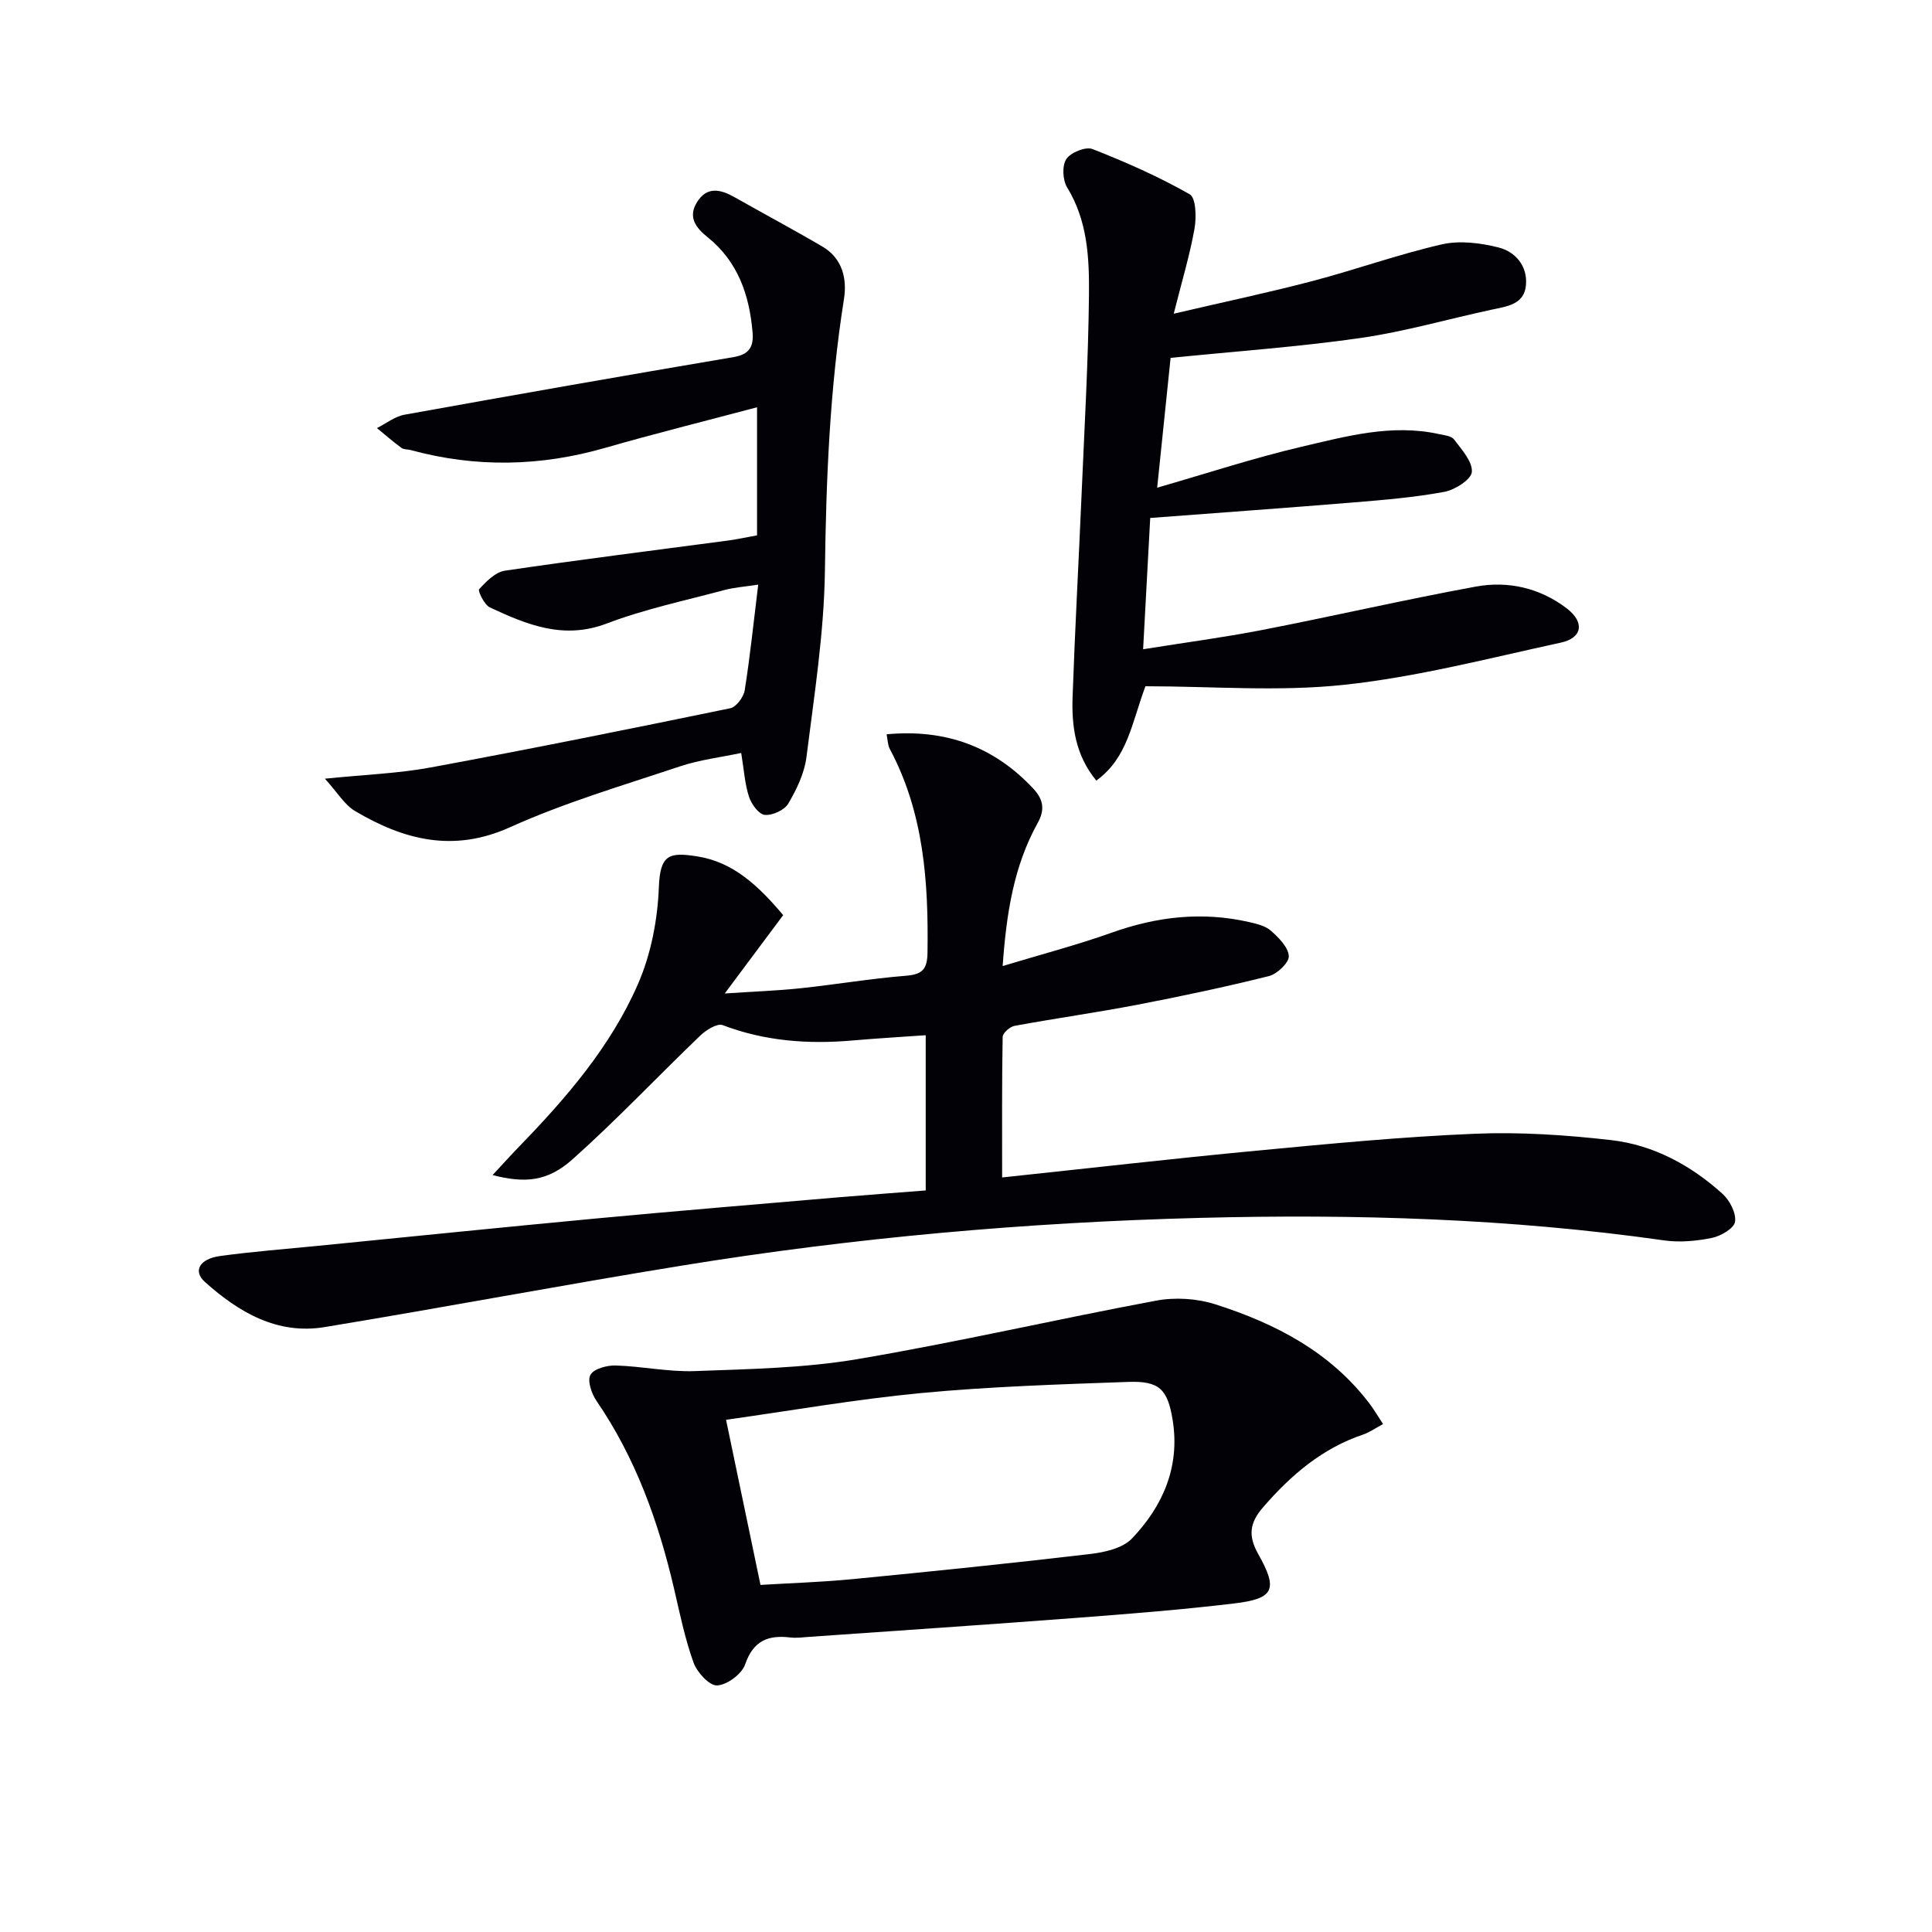
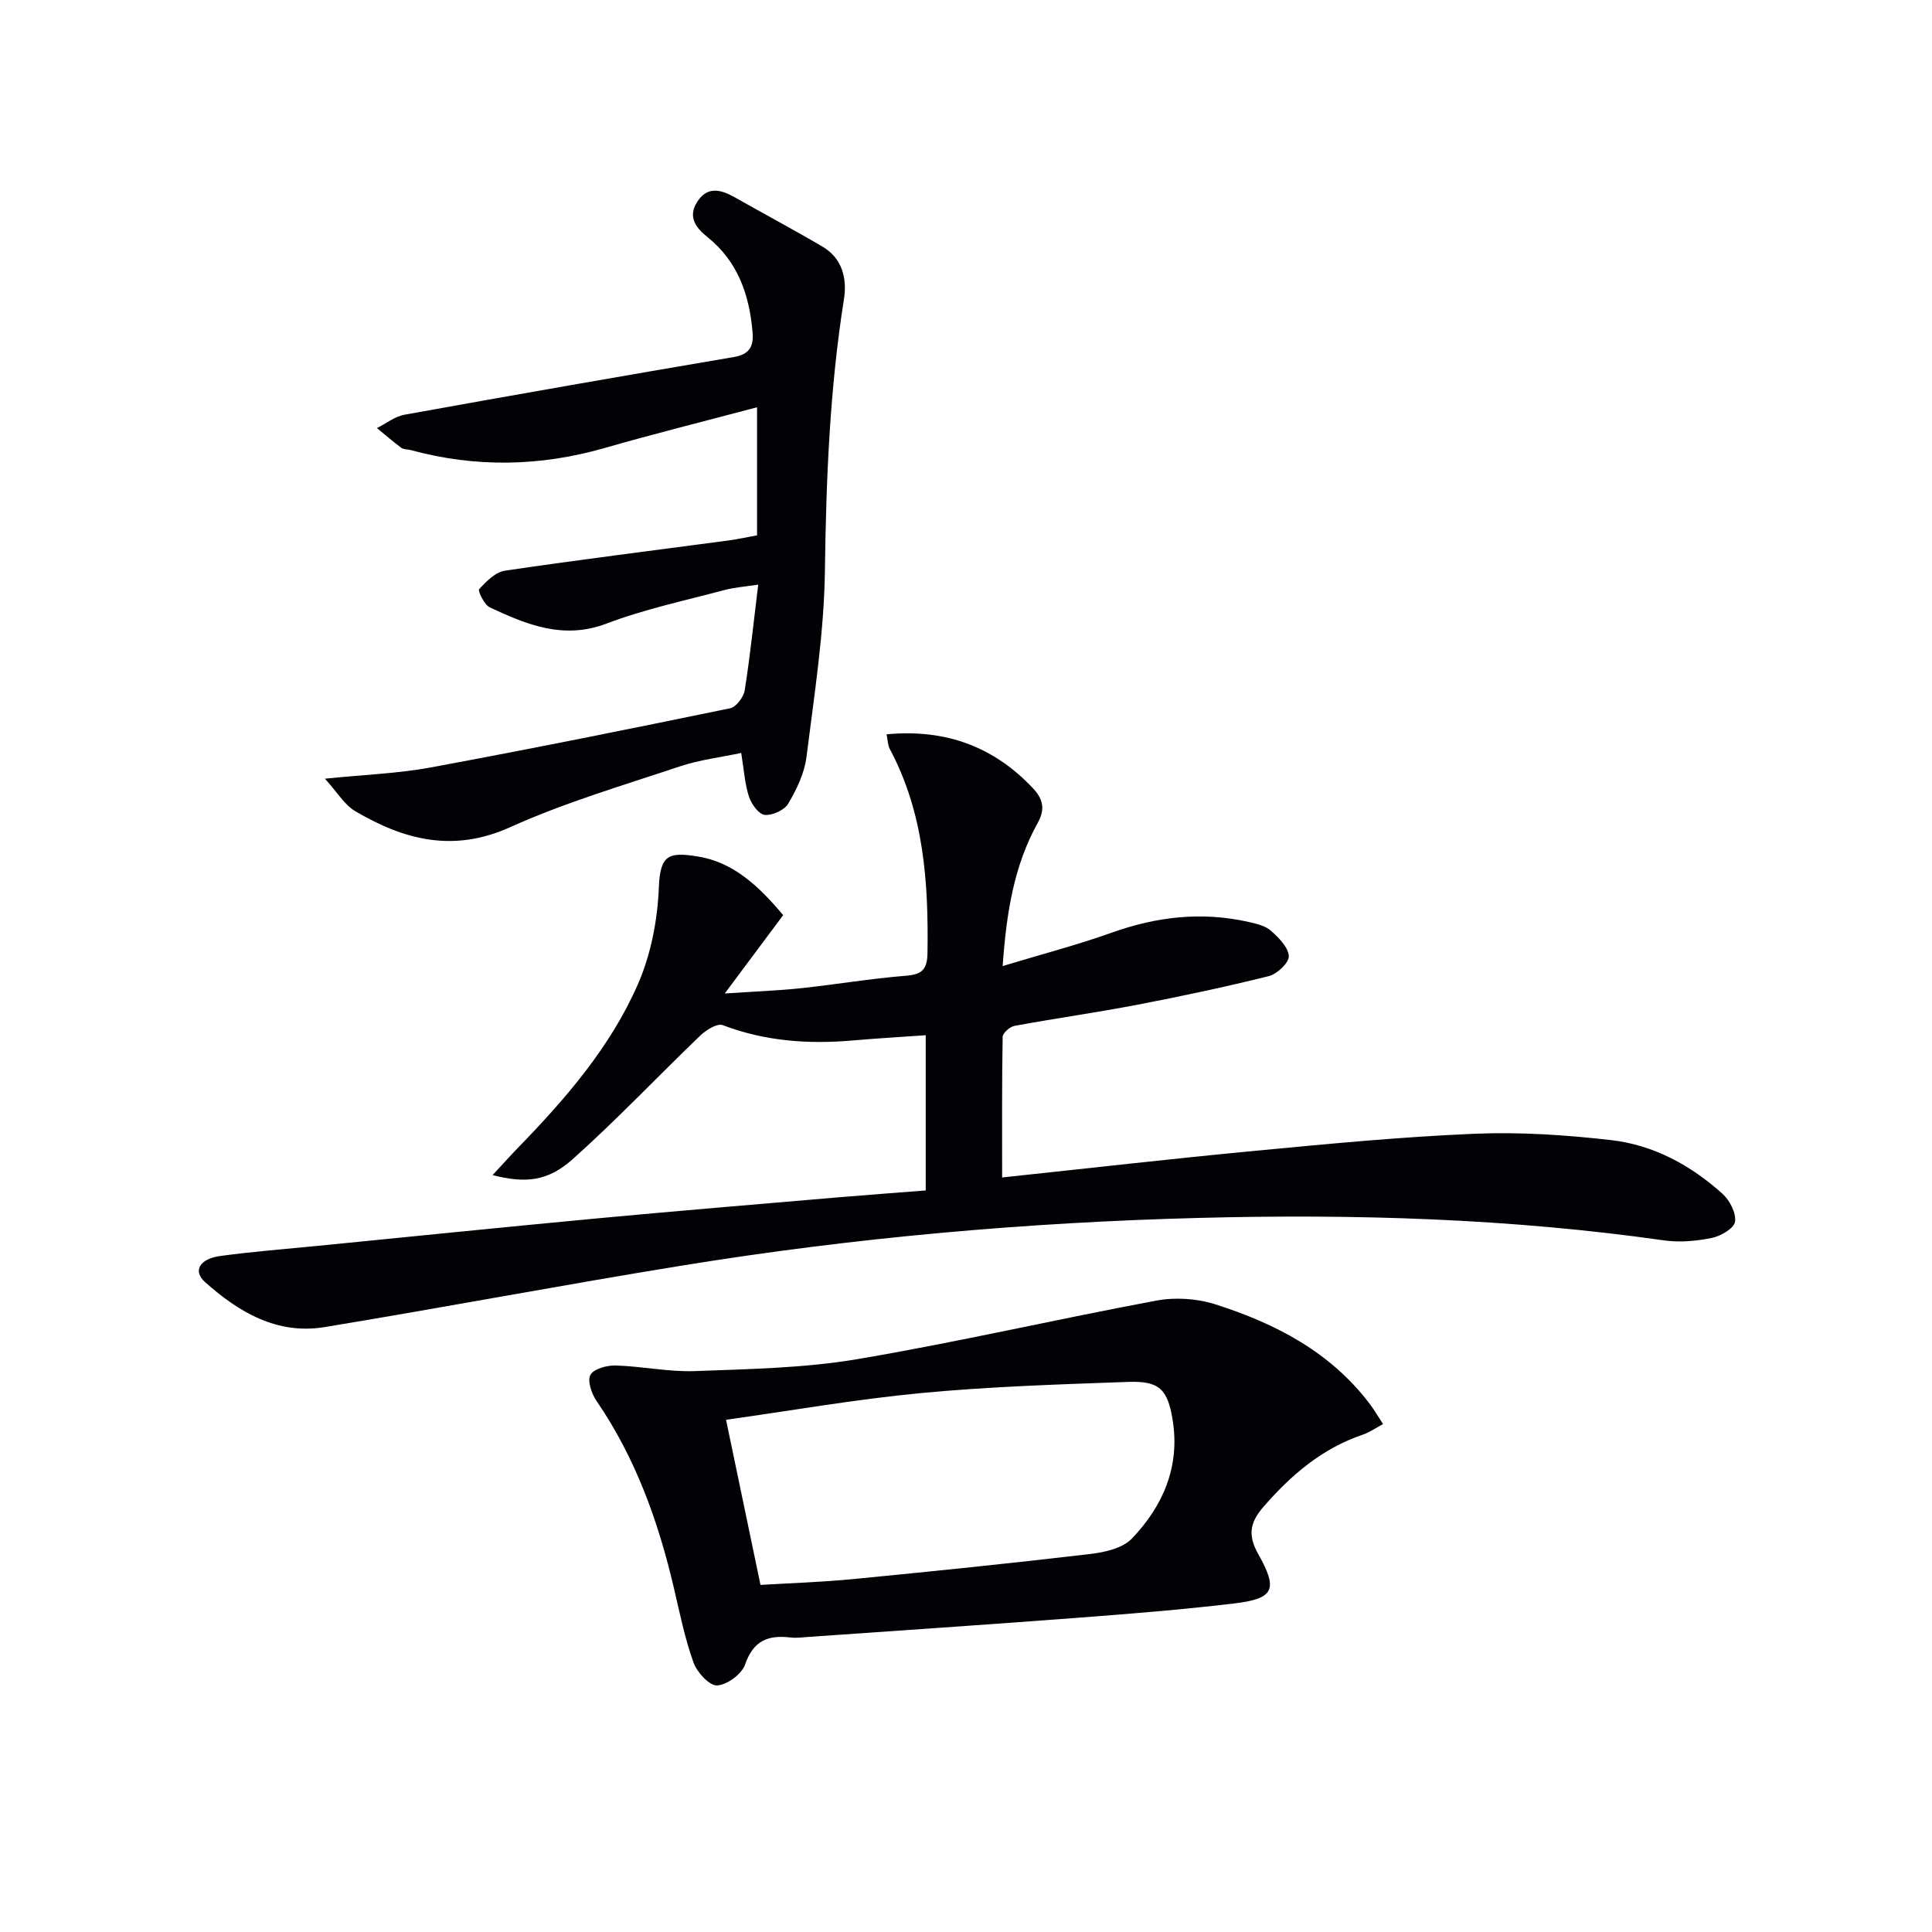
<svg xmlns="http://www.w3.org/2000/svg" enable-background="new 0 0 400 400" viewBox="0 0 400 400">
  <path d="m101.98 243.29c2.21-2.38 3.81-4.16 5.48-5.88 9.78-10.08 18.98-20.74 24.62-33.66 2.7-6.18 4.07-13.31 4.33-20.08.26-6.8 2.17-7.26 7.92-6.37 7.49 1.16 12.73 6.13 17.82 12.17-3.73 5-7.52 10.09-12.1 16.22 6.11-.41 10.95-.58 15.76-1.09 7.26-.77 14.47-2 21.74-2.58 3.41-.27 4.43-1.34 4.48-4.78.21-14.61-.74-28.93-7.81-42.18-.43-.81-.42-1.86-.66-3.03 12.15-1.14 22.16 2.49 30.35 11.22 2.1 2.24 2.48 4.36.94 7.12-4.95 8.91-6.49 18.7-7.26 29.64 7.88-2.39 15.33-4.33 22.57-6.91 9.33-3.33 18.71-4.41 28.39-2.21 1.6.36 3.42.78 4.58 1.81 1.61 1.43 3.6 3.41 3.7 5.25.08 1.35-2.41 3.71-4.12 4.14-8.98 2.24-18.04 4.16-27.13 5.91-8.48 1.63-17.03 2.83-25.52 4.39-.97.18-2.46 1.48-2.47 2.29-.17 9.44-.11 18.88-.11 29.1 18.01-1.91 35.3-3.9 52.63-5.54 15.06-1.43 30.13-2.88 45.24-3.51 9.39-.39 18.89.25 28.24 1.32 8.76 1.01 16.47 5.2 23.02 11.1 1.5 1.35 2.88 4 2.61 5.8-.2 1.37-2.96 2.98-4.81 3.35-3.2.65-6.66.97-9.88.51-31.89-4.54-63.97-5.49-96.09-4.66-35.92.92-71.67 4.1-107.15 9.86-24.73 4.01-49.36 8.68-74.08 12.75-9.82 1.62-17.79-3.08-24.78-9.34-2.54-2.27-1.12-4.8 3.17-5.38 6.74-.92 13.53-1.44 20.31-2.11 19.18-1.9 38.36-3.86 57.55-5.66 16.55-1.55 33.12-2.92 49.68-4.34 6.09-.52 12.19-.96 18.52-1.46 0-10.9 0-21.46 0-32.14-5.25.37-10.21.66-15.15 1.09-9.19.8-18.15.15-26.89-3.18-1.13-.43-3.43 1.01-4.63 2.16-8.86 8.5-17.31 17.46-26.46 25.63-5.18 4.6-9.79 4.99-16.55 3.26z" fill="#010106" />
-   <path d="m237.15 142.08c-2.89 7.77-3.7 14.84-10.17 19.53-4.36-5.29-5.13-11.28-4.91-17.4.49-13.96 1.26-27.9 1.86-41.85.59-13.79 1.39-27.57 1.53-41.36.07-7.58-.28-15.28-4.52-22.19-.93-1.52-1.08-4.5-.17-5.88.9-1.37 4.01-2.62 5.42-2.07 6.89 2.7 13.7 5.71 20.12 9.36 1.31.74 1.42 4.78 1 7.12-.96 5.42-2.57 10.73-4.3 17.61 10.74-2.51 19.78-4.41 28.71-6.76 8.98-2.36 17.77-5.53 26.81-7.6 3.69-.84 7.96-.3 11.71.64 3.54.89 6.06 3.87 5.69 7.84s-3.9 4.36-7.04 5.03c-9.08 1.95-18.05 4.56-27.21 5.88-12.8 1.84-25.73 2.74-39.32 4.11-.84 8.12-1.77 17.11-2.78 26.88 10.44-3 20.01-6.16 29.79-8.45 9.32-2.18 18.73-4.8 28.5-2.66 1.12.24 2.63.38 3.19 1.14 1.56 2.08 3.82 4.54 3.67 6.7-.11 1.56-3.49 3.72-5.68 4.13-6.19 1.15-12.5 1.67-18.79 2.19-13.74 1.13-27.49 2.11-42.12 3.22-.44 8.17-.93 17.17-1.47 27.18 8.67-1.39 16.66-2.44 24.55-3.97 14.8-2.88 29.49-6.28 44.32-9 6.71-1.23 13.29.27 18.85 4.52 3.72 2.85 3.26 6.11-1.24 7.08-14.89 3.23-29.75 7.11-44.84 8.73-13.62 1.46-27.53.3-41.16.3z" fill="#010106" />
  <path d="m286.35 294.84c-1.58.84-2.79 1.71-4.14 2.17-8.48 2.86-14.92 8.38-20.69 15.04-2.86 3.3-3.12 5.97-1 9.73 4.13 7.34 3.26 9.21-5.02 10.2-10.87 1.3-21.81 2.16-32.73 2.99-18.39 1.4-36.78 2.63-55.18 3.92-1.33.09-2.68.29-3.99.13-4.59-.55-7.64.68-9.33 5.58-.68 1.99-3.73 4.25-5.8 4.35-1.61.08-4.16-2.72-4.89-4.75-1.78-4.96-2.84-10.19-4.04-15.35-3.23-13.83-7.95-27.01-16.06-38.84-1.01-1.48-1.92-4.17-1.23-5.37.72-1.26 3.41-1.98 5.22-1.93 5.47.16 10.95 1.36 16.39 1.16 11.23-.42 22.59-.61 33.63-2.47 20.72-3.5 41.23-8.27 61.9-12.12 3.9-.73 8.4-.45 12.18.75 12.51 3.98 23.97 9.91 32.12 20.77.87 1.17 1.61 2.44 2.66 4.04zm-136.03-.89c2.43 11.64 4.71 22.59 7.13 34.19 6.13-.37 12.74-.58 19.31-1.22 16.33-1.59 32.65-3.26 48.94-5.18 3.01-.35 6.73-1.19 8.65-3.2 6.43-6.73 9.99-14.89 8.44-24.51-1.04-6.44-2.77-8.15-9.24-7.92-14.26.51-28.56.96-42.76 2.3-13.67 1.3-27.24 3.69-40.47 5.54z" fill="#010106" />
  <path d="m156.74 110.84c0-8.93 0-17.39 0-26.52-10.71 2.85-21.12 5.43-31.43 8.4-13.42 3.87-26.81 4.13-40.28.46-.64-.17-1.44-.09-1.92-.45-1.75-1.29-3.39-2.72-5.07-4.1 1.9-.95 3.71-2.41 5.72-2.77 22.7-4.1 45.43-8.08 68.18-11.94 3.27-.56 4.12-2.24 3.87-5.13-.66-7.72-3.02-14.63-9.31-19.68-2.41-1.93-4.13-4.14-2.2-7.24 2.08-3.35 4.88-2.68 7.78-1.04 6.06 3.43 12.22 6.71 18.22 10.24 4.13 2.43 5.1 6.68 4.43 10.87-2.95 18.63-3.69 37.34-3.94 56.18-.17 12.89-2.21 25.78-3.82 38.62-.42 3.34-2.03 6.69-3.77 9.64-.79 1.35-3.29 2.49-4.87 2.33-1.24-.12-2.76-2.23-3.26-3.76-.86-2.63-1.03-5.49-1.61-9.06-4.23.9-8.63 1.42-12.75 2.8-11.8 3.94-23.81 7.48-35.11 12.58-11.78 5.31-21.98 2.62-32.07-3.34-2.23-1.32-3.7-3.9-6.26-6.71 8.23-.84 15.17-1.08 21.92-2.33 20.71-3.83 41.36-8 61.99-12.25 1.24-.26 2.78-2.31 3-3.71 1.12-7.02 1.84-14.1 2.8-21.89-2.63.41-4.87.56-7 1.12-8.16 2.19-16.5 3.94-24.36 6.93-8.96 3.41-16.53.24-24.2-3.33-1.15-.54-2.53-3.43-2.22-3.77 1.47-1.61 3.38-3.55 5.36-3.84 15.44-2.28 30.94-4.21 46.42-6.27 1.77-.25 3.55-.64 5.76-1.04z" fill="#010106" />
</svg>